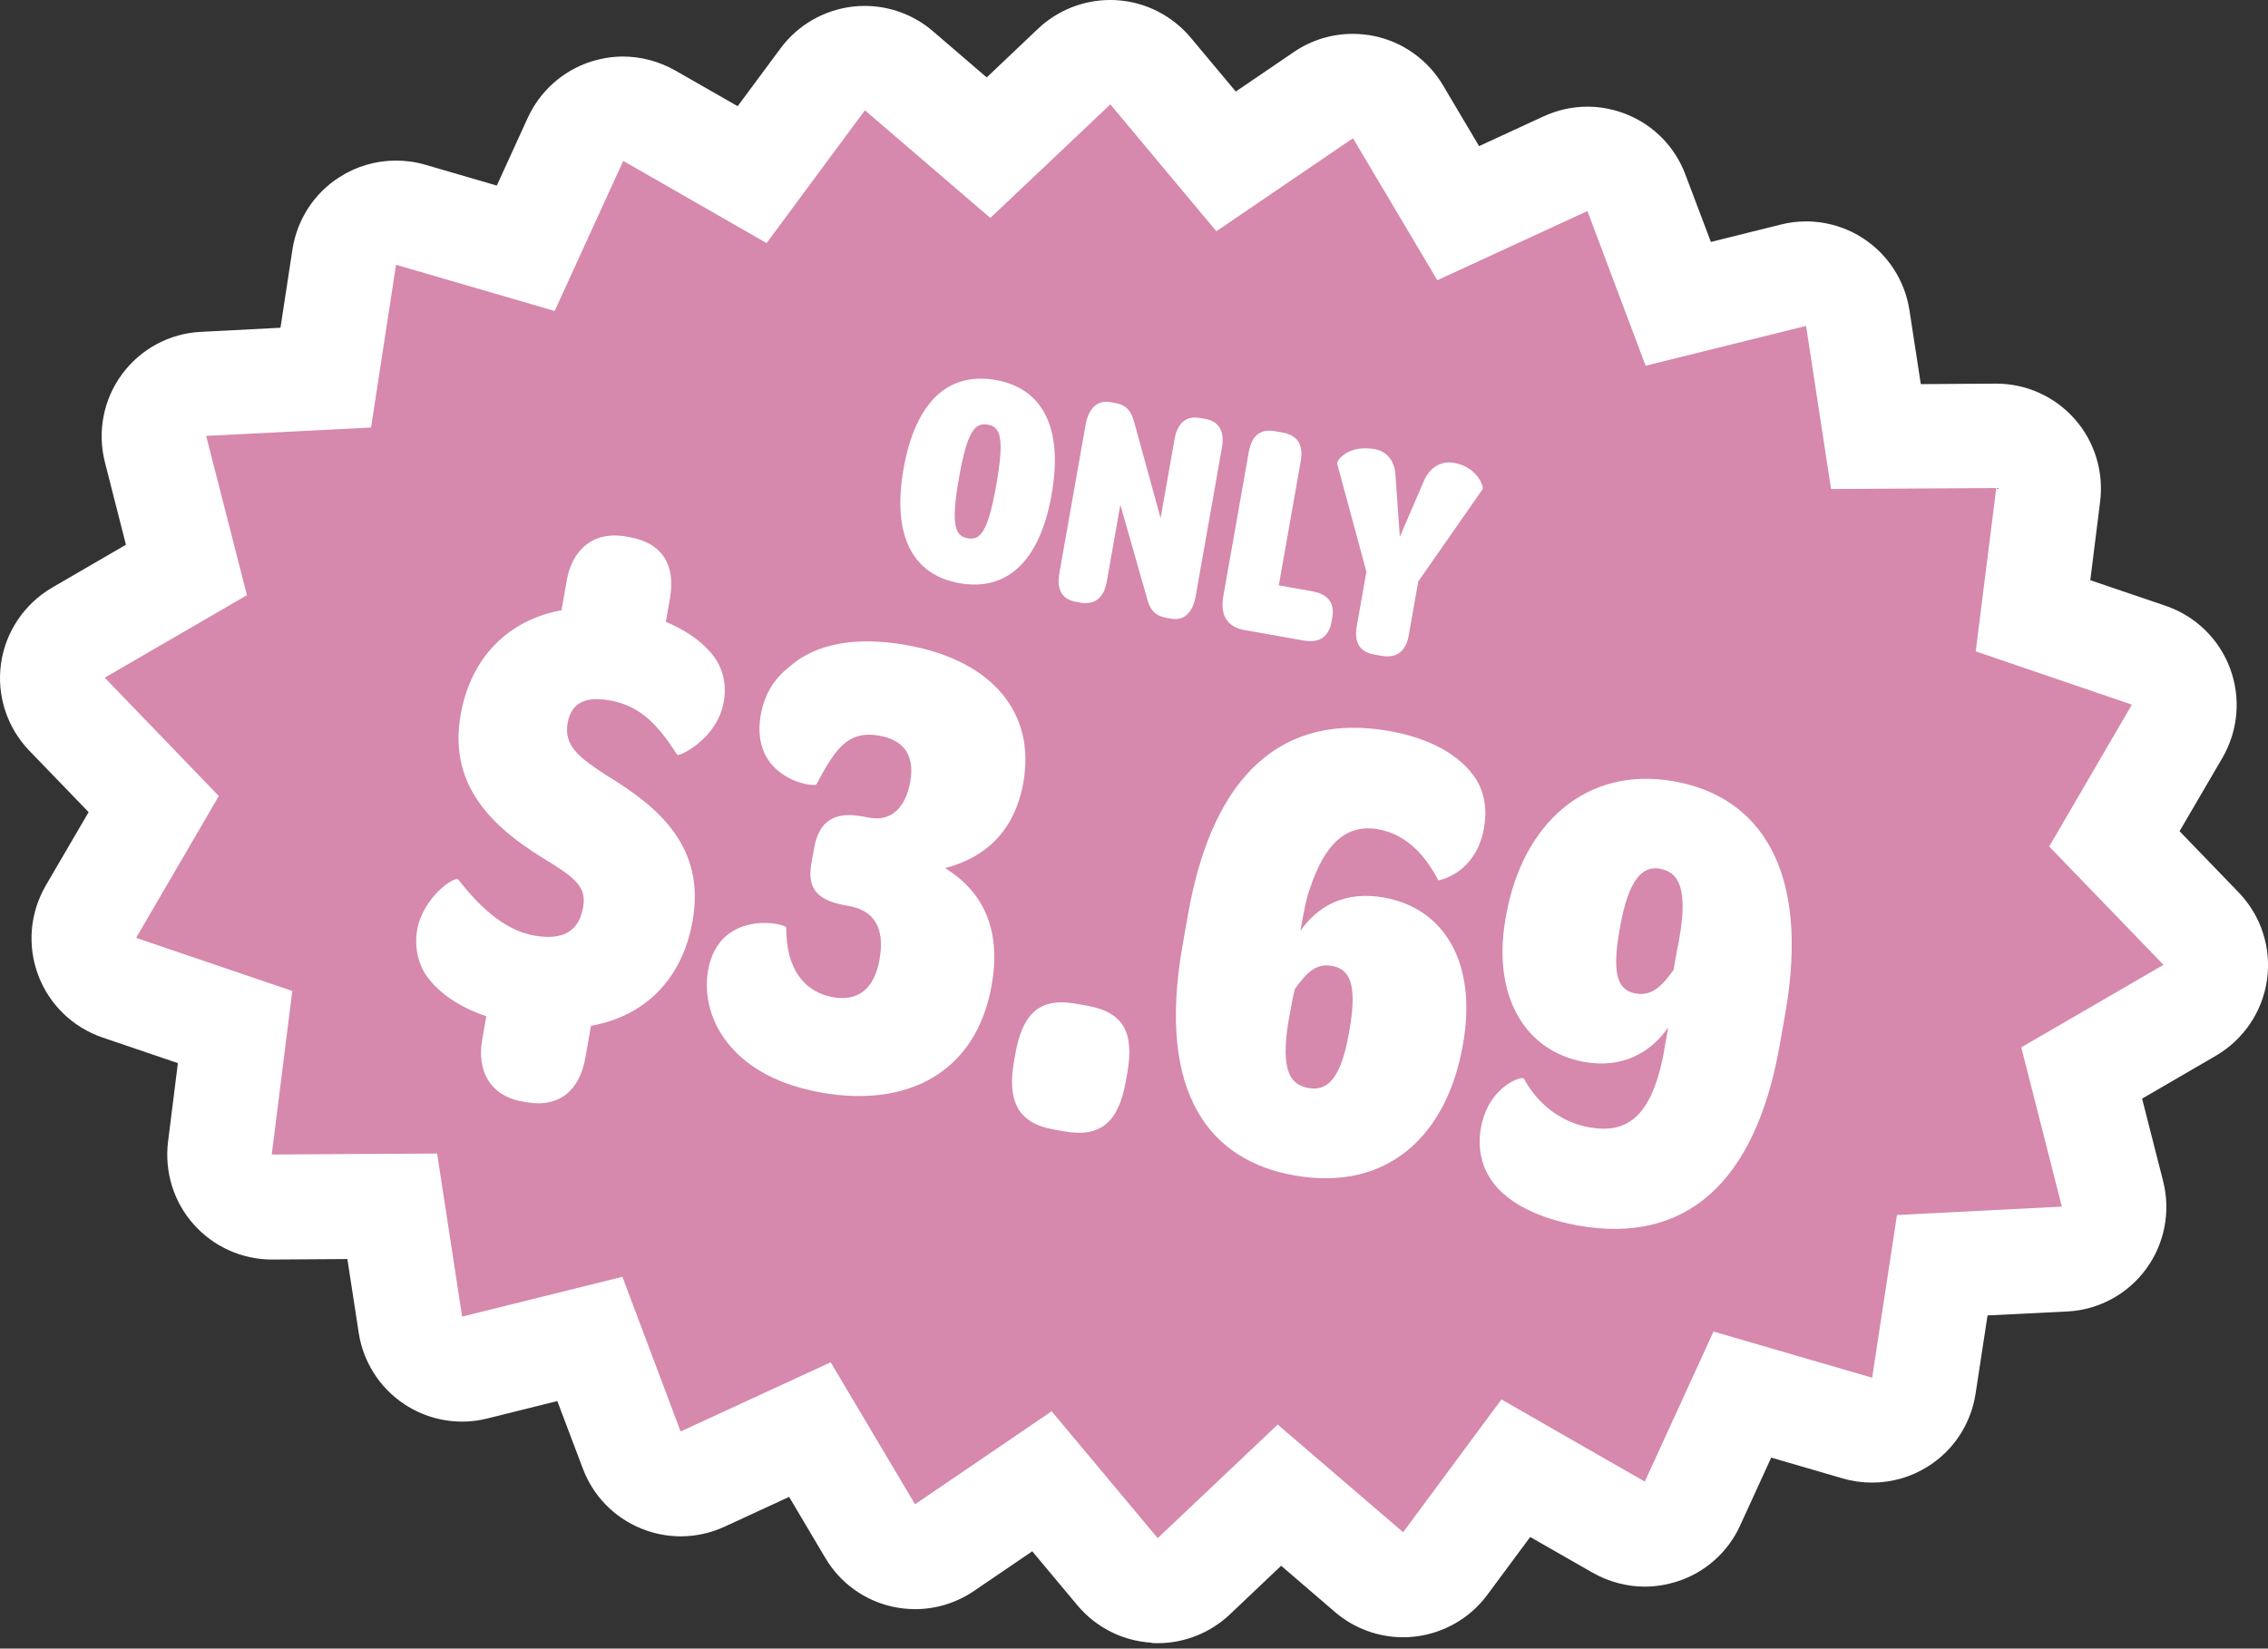
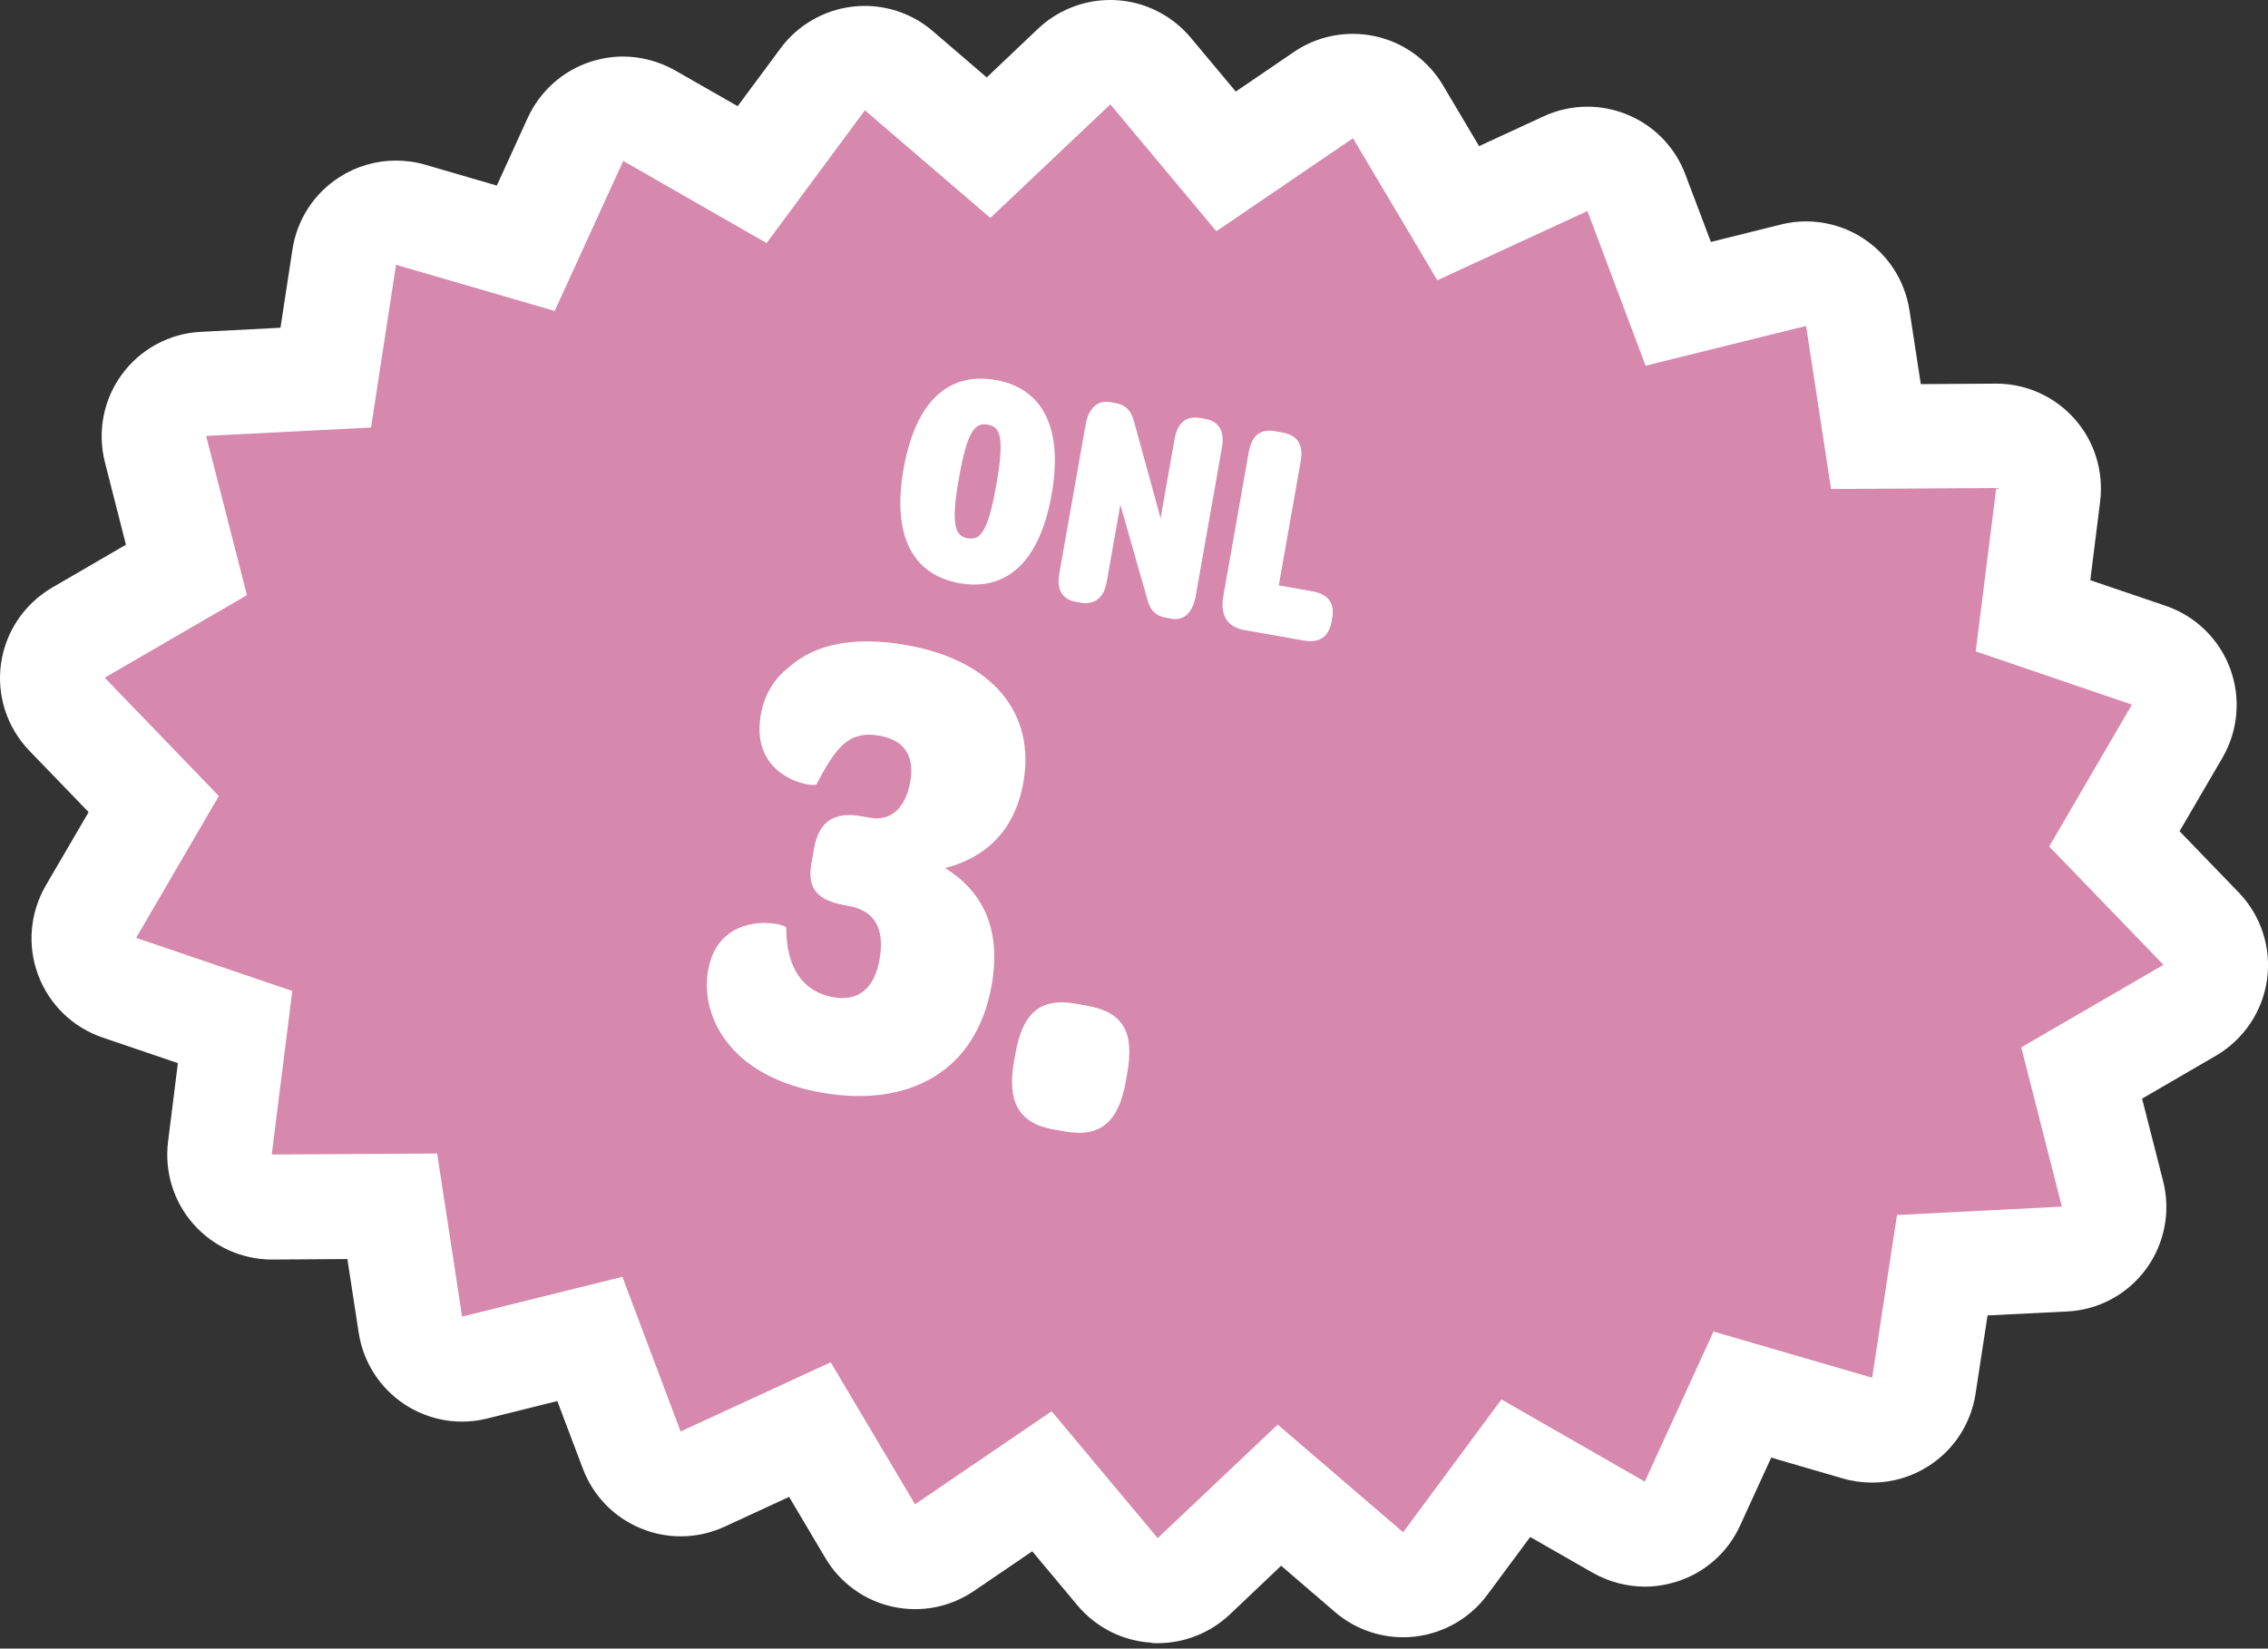
<svg xmlns="http://www.w3.org/2000/svg" width="370" height="269" viewBox="0 0 370 269" fill="none">
  <rect x="0" y="0" width="370" height="269" fill="#333333" stroke="none" />
  <g clip-path="url(#clip0_1663_1600)">
    <path d="M187.872 268.033C183.178 267.765 178.78 265.539 175.776 261.945L168.401 253.121L158.907 259.585C156.037 261.542 152.685 262.562 149.305 262.562C148.072 262.562 146.838 262.427 145.604 262.159C140.991 261.14 137.022 258.244 134.635 254.194L128.735 244.244L118.222 249.098C115.969 250.144 113.501 250.681 111.061 250.681C108.862 250.681 106.663 250.252 104.571 249.393C100.172 247.596 96.739 244.056 95.077 239.604L90.92 228.608L79.495 231.451C78.127 231.8 76.759 231.961 75.391 231.961C72.039 231.961 68.74 230.968 65.924 229.091C61.928 226.436 59.246 222.198 58.522 217.478L56.671 205.436C56.671 205.436 44.388 205.517 44.361 205.517C39.48 205.517 34.84 203.425 31.595 199.777C28.323 196.103 26.821 191.195 27.411 186.314L29.02 173.468L16.71 169.284C11.856 167.621 8.021 163.893 6.224 159.092C4.427 154.292 4.883 148.955 7.458 144.503L14.458 132.514L4.803 122.511C1.155 118.729 -0.561 113.5 0.163 108.297C0.887 103.094 3.971 98.534 8.504 95.879L20.546 88.879L17.113 75.416C15.852 70.454 16.871 65.171 19.902 61.068C22.933 56.938 27.68 54.39 32.775 54.148L45.756 53.478L47.714 40.685C48.465 35.831 51.254 31.513 55.411 28.884C58.173 27.114 61.365 26.203 64.583 26.203C66.192 26.203 67.801 26.417 69.357 26.873L81.05 30.279L86.092 19.23C88.103 14.858 91.831 11.532 96.391 10.057C98.107 9.521 99.877 9.226 101.62 9.226C104.571 9.226 107.494 10.004 110.122 11.479L120.34 17.325L127.34 7.885C130.156 4.077 134.447 1.609 139.168 1.073C139.811 0.992 140.455 0.965 141.072 0.965C145.122 0.965 149.091 2.414 152.202 5.096L160.972 12.632L169.366 4.667C172.558 1.663 176.768 0 181.113 0C181.435 0 181.784 0 182.105 0.027C186.826 0.295 191.197 2.521 194.228 6.115L201.603 14.938L211.097 8.475C213.967 6.517 217.319 5.525 220.698 5.525C221.932 5.525 223.166 5.659 224.4 5.927C229.012 6.946 232.982 9.843 235.395 13.892L241.296 23.842L251.809 18.988C254.089 17.942 256.529 17.406 258.97 17.406C261.169 17.406 263.368 17.835 265.46 18.693C269.858 20.49 273.291 24.03 274.954 28.482L279.111 39.478L290.536 36.635C291.904 36.287 293.272 36.126 294.639 36.126C297.992 36.126 301.291 37.118 304.107 38.995C308.103 41.651 310.785 45.888 311.509 50.635L313.359 62.677C313.359 62.677 325.643 62.596 325.669 62.596C330.551 62.596 335.19 64.688 338.435 68.336C341.707 72.01 343.209 76.918 342.619 81.799L341.01 94.672L353.32 98.856C358.175 100.519 362.01 104.247 363.807 109.048C365.603 113.848 365.148 119.185 362.573 123.637L355.573 135.626L365.228 145.629C368.875 149.411 370.565 154.64 369.841 159.843C369.117 165.046 366.033 169.606 361.5 172.261L349.458 179.261L352.891 192.724C354.152 197.686 353.132 202.942 350.102 207.072C347.071 211.203 342.324 213.75 337.229 213.992L324.248 214.635L322.29 227.428C321.539 232.283 318.75 236.6 314.593 239.229C311.831 240.999 308.639 241.911 305.421 241.911C303.812 241.911 302.203 241.696 300.647 241.24L288.954 237.834L283.885 248.911C281.9 253.282 278.146 256.608 273.586 258.056C271.87 258.592 270.127 258.887 268.356 258.887C265.406 258.887 262.483 258.11 259.855 256.635L249.637 250.788L242.637 260.228C239.821 264.037 235.53 266.504 230.809 267.04C230.166 267.121 229.522 267.148 228.905 267.148C224.855 267.148 220.886 265.699 217.775 263.018L209.005 255.481L200.611 263.447C197.419 266.45 193.209 268.113 188.864 268.113C188.542 268.113 188.193 268.113 187.872 268.086V268.033Z" fill="white" />
    <path d="M352.945 157.43L329.746 170.893L336.37 196.881L309.471 198.249L305.421 224.8L279.54 217.264L268.33 241.75L244.943 228.34L228.905 250.01L208.442 232.443L188.864 250.975L171.565 230.271L149.279 245.451L135.52 222.279L111.034 233.57L101.54 208.333L75.391 214.823L71.315 188.218L44.334 188.379L47.687 161.694L22.208 153.031L35.699 129.886L17.086 110.576L40.285 97.113L33.633 71.125L60.533 69.757L64.61 43.206L90.49 50.742L101.674 26.256L125.061 39.666L141.099 17.996L161.562 35.562L181.14 17.03L198.438 37.735L220.725 22.555L234.484 45.727L258.97 34.436L268.464 59.673L294.64 53.183L298.716 79.787L325.67 79.626L322.317 106.285L347.796 114.974L334.305 138.12L352.945 157.43Z" fill="#D688AD" />
-     <path d="M257.481 199.974C251.291 198.881 245.371 196.268 242.893 191.911C241.59 189.777 241.073 186.999 241.591 184.067C242.819 177.118 248.491 175.432 248.612 176.014C250.981 180.351 254.852 183.162 259.304 183.949C265.493 185.042 269.256 182.123 271.269 172.625L272.152 167.631C269.283 171.827 264.581 174.355 258.501 173.281C248.728 171.555 243.396 162.439 245.621 149.844L245.698 149.409C248.325 134.533 258.643 124.935 273.084 127.486C286.983 129.941 295.425 141.733 291.225 165.513L290.323 170.617C286.315 193.311 274.745 203.024 257.481 199.974ZM266.857 162.105C269.463 162.565 271.092 160.949 273.022 158.267L273.578 155.118C275.649 145.294 274.046 142.324 270.789 141.748C268.183 141.288 265.755 142.987 264.278 151.348L264.183 151.891C262.821 159.6 264.251 161.644 266.857 162.105Z" fill="white" />
-     <path d="M211.147 191.79C197.792 189.431 188.557 178.954 192.93 154.197L193.832 149.093C197.879 126.182 209.378 116.232 226.643 119.282C233.158 120.433 238.28 123.129 240.905 127.288C242.188 129.53 242.635 132.072 242.098 135.113C240.966 141.519 236.399 143.288 234.655 143.652C232.733 139.953 229.706 136.171 224.82 135.308C219.716 134.406 216.132 137.58 213.704 144.99C213.09 146.561 212.687 148.841 212.15 151.881C215 147.794 219.465 145.335 225.763 146.448C235.753 148.212 240.976 157.309 238.694 170.231L238.617 170.665C236.104 184.889 226.675 194.533 211.147 191.79ZM213.443 177.527C216.266 178.026 218.655 176.544 220.055 168.618L220.151 168.075C221.532 160.257 220.012 158.085 217.298 157.605C214.909 157.183 213.357 158.365 211.261 161.354C210.961 162.42 210.769 163.506 210.558 164.701C208.672 174.109 210.185 176.952 213.443 177.527Z" fill="white" />
    <path d="M165.428 173.189L165.658 171.886C166.809 165.371 169.626 162.733 175.49 163.769L177.336 164.095C183.416 165.169 185.051 168.593 183.9 175.108L183.67 176.411C182.519 182.926 179.683 185.672 173.711 184.617L171.865 184.291C166.11 183.275 164.277 179.704 165.428 173.189Z" fill="white" />
    <path d="M134.05 178.284C127.1 177.056 122.106 174.27 119.06 170.597C115.994 167.032 114.788 162.452 115.517 158.326C117.3 148.228 128.408 150.638 128.274 151.398C128.228 157.996 131.127 161.867 135.905 162.711C139.922 163.421 142.625 161.435 143.488 156.549C144.389 151.445 142.659 148.564 138.424 147.816L137.99 147.739C133.538 146.953 131.615 145.158 132.363 140.923L132.804 138.425C133.591 133.974 136.108 132.403 140.56 133.189L141.971 133.438C145.229 134.014 147.714 131.989 148.5 127.537C149.363 122.651 146.809 120.632 143.443 120.038C138.231 119.117 136.205 122.342 133.196 127.969C132.864 128.582 122.273 127.048 124.115 116.624C124.671 113.475 126.147 110.824 128.868 108.729C133.11 105 139.594 103.794 147.846 105.251C161.962 107.745 168.948 116.369 166.954 127.662C165.534 135.697 160.634 139.982 154.183 141.642C160.237 145.399 163.424 151.448 161.774 160.786C159.262 175.011 148.057 180.758 134.05 178.284Z" fill="white" />
-     <path d="M112.989 150.265C111.301 159.821 105.207 165.798 96.417 167.381L95.496 172.593C94.576 177.805 91.356 180.819 85.818 179.841L85.275 179.745C79.846 178.786 77.784 174.615 78.666 169.62L79.337 165.82C75.109 164.401 71.596 162.101 69.54 159.162C68.288 157.374 67.554 154.557 68.053 151.733C68.993 146.413 74.212 142.856 74.768 143.514C77.686 147.277 82.029 151.851 87.26 152.663C90.843 153.296 94.312 152.677 95.117 148.116C95.712 144.75 94.058 143.338 88.597 140.022C79.1 134.202 73.276 127.238 75.155 116.597C76.805 107.259 82.919 101.173 91.599 99.571L92.463 94.685C93.326 89.798 96.692 86.586 102.122 87.545L102.664 87.641C108.311 88.638 110.214 92.445 109.293 97.657L108.622 101.458C111.33 102.608 113.853 104.173 115.539 106.039C117.442 107.943 118.719 110.856 118.067 114.547C116.993 120.628 110.783 123.45 110.496 123.176C107.424 118.378 104.519 115.178 99.524 114.295C95.941 113.662 93.251 114.307 92.599 117.999C91.928 121.799 94.719 123.748 98.934 126.508C107.224 131.556 115.156 137.995 112.989 150.265Z" fill="white" />
-     <path d="M224.156 106.796C221.827 106.384 220.882 104.786 221.337 102.209L222.914 93.286L218.152 75.678C217.991 75.139 219.937 72.517 224.299 73.288C225.687 73.533 227.538 74.627 227.666 77.666L228.364 87.603L232.268 78.529C233.487 75.678 235.709 75.252 237.196 75.515C241.063 76.198 242.164 79.511 241.847 79.864L231.373 94.882L229.814 103.706C229.359 106.284 227.825 107.444 225.396 107.015L224.156 106.796Z" fill="white" />
    <path d="M203.039 102.81C200.164 102.302 199.024 100.363 199.576 97.24L203.726 73.743C204.199 71.067 205.625 69.938 208.004 70.359L209.194 70.569C211.673 71.007 212.675 72.564 212.203 75.241L208.621 95.515L214.074 96.478C216.751 96.951 217.763 98.459 217.334 100.888L217.255 101.334C216.808 103.862 215.332 104.982 212.656 104.509L203.039 102.81Z" fill="white" />
    <path d="M175.526 98.206C173.296 97.812 172.351 96.214 172.815 93.587L177.106 69.297C177.596 66.521 179.098 65.253 181.13 65.612L181.874 65.743C183.708 66.067 184.469 66.968 184.982 68.695L189.339 84.544L191.624 71.606C192.088 68.978 193.573 67.809 195.754 68.195L196.646 68.352C198.827 68.738 199.821 70.344 199.357 72.972L195.075 97.212C194.567 100.087 193.074 101.306 191.091 100.955L190.348 100.824C188.514 100.5 187.744 99.648 187.254 98.08L182.772 82.362L180.548 94.953C180.084 97.58 178.55 98.74 176.22 98.329L175.526 98.206Z" fill="white" />
    <path d="M156.532 95.157C148.948 93.818 145.467 87.478 147.411 76.473C149.364 65.419 154.806 60.655 162.44 62.003C169.974 63.334 173.513 69.633 171.561 80.688C169.608 91.742 164.166 96.506 156.532 95.157ZM157.878 87.83C159.91 88.189 161.164 86.877 162.53 79.144C163.914 71.311 163.185 69.649 161.152 69.29C159.071 68.922 157.816 70.234 156.442 78.017C155.067 85.8 155.845 87.471 157.878 87.83Z" fill="white" />
  </g>
  <defs>
    <clipPath id="clip0_1663_1600">
      <rect width="370.005" height="268.113" fill="white" />
    </clipPath>
  </defs>
</svg>